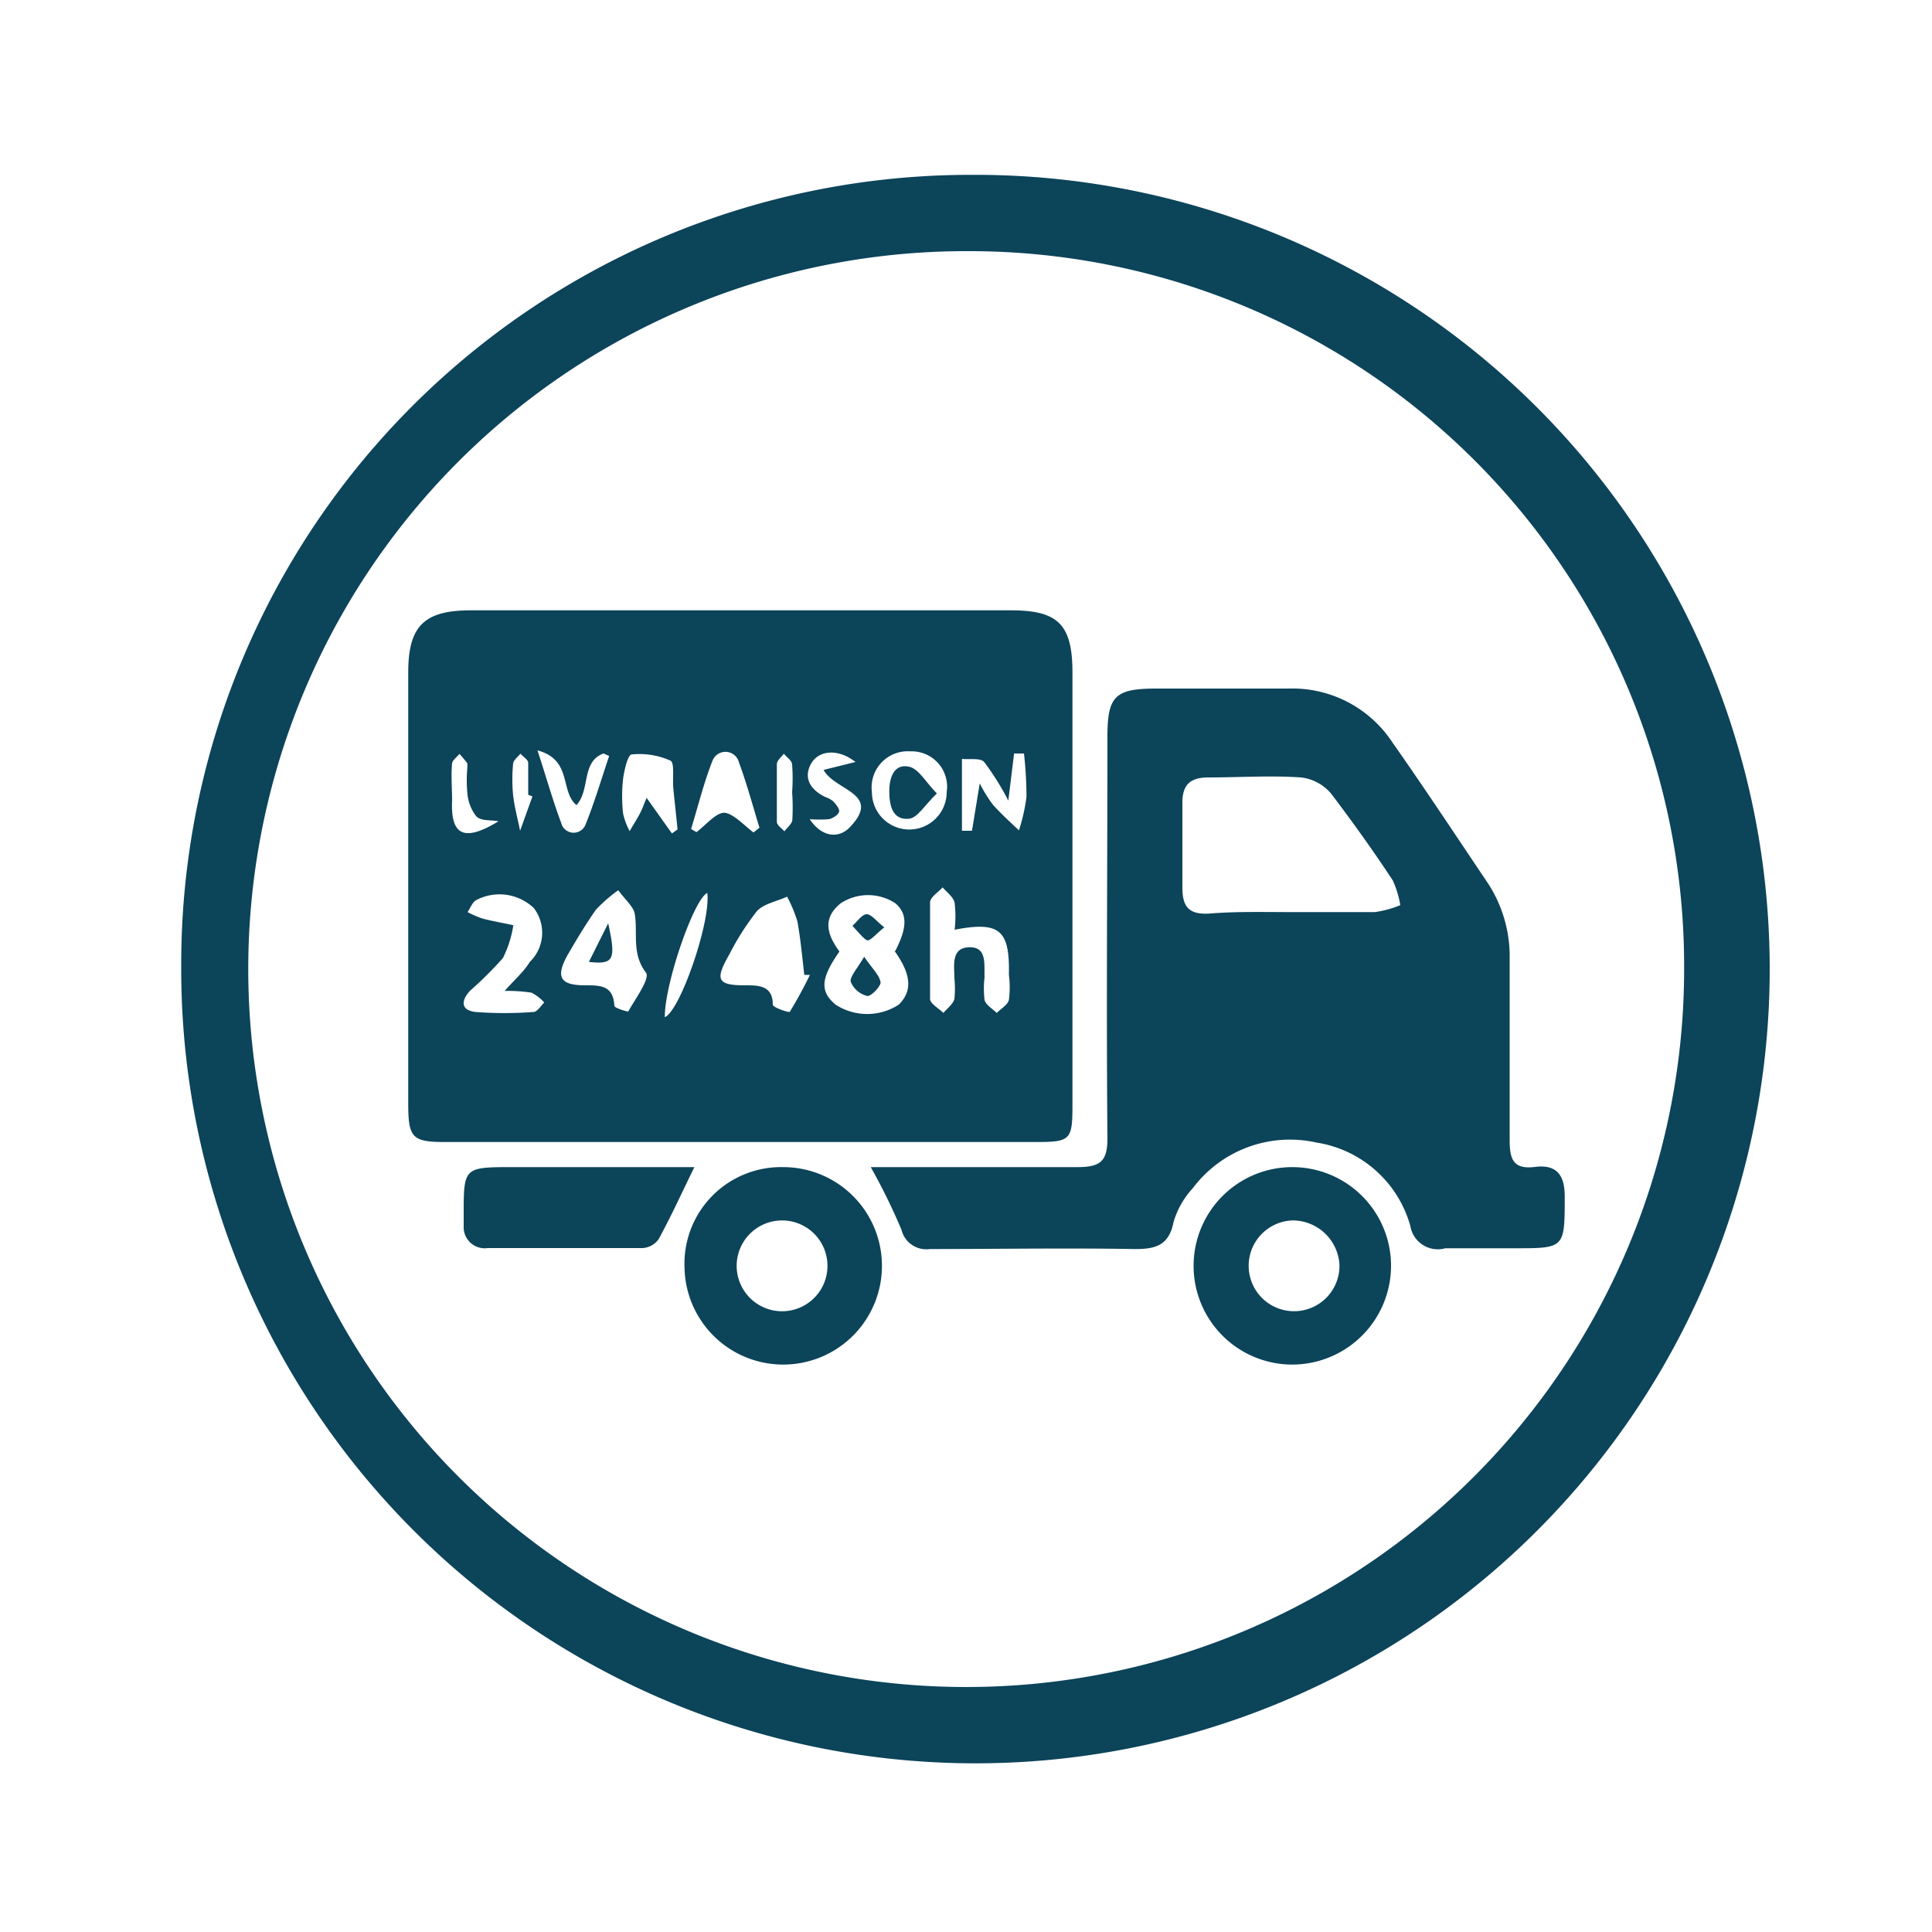
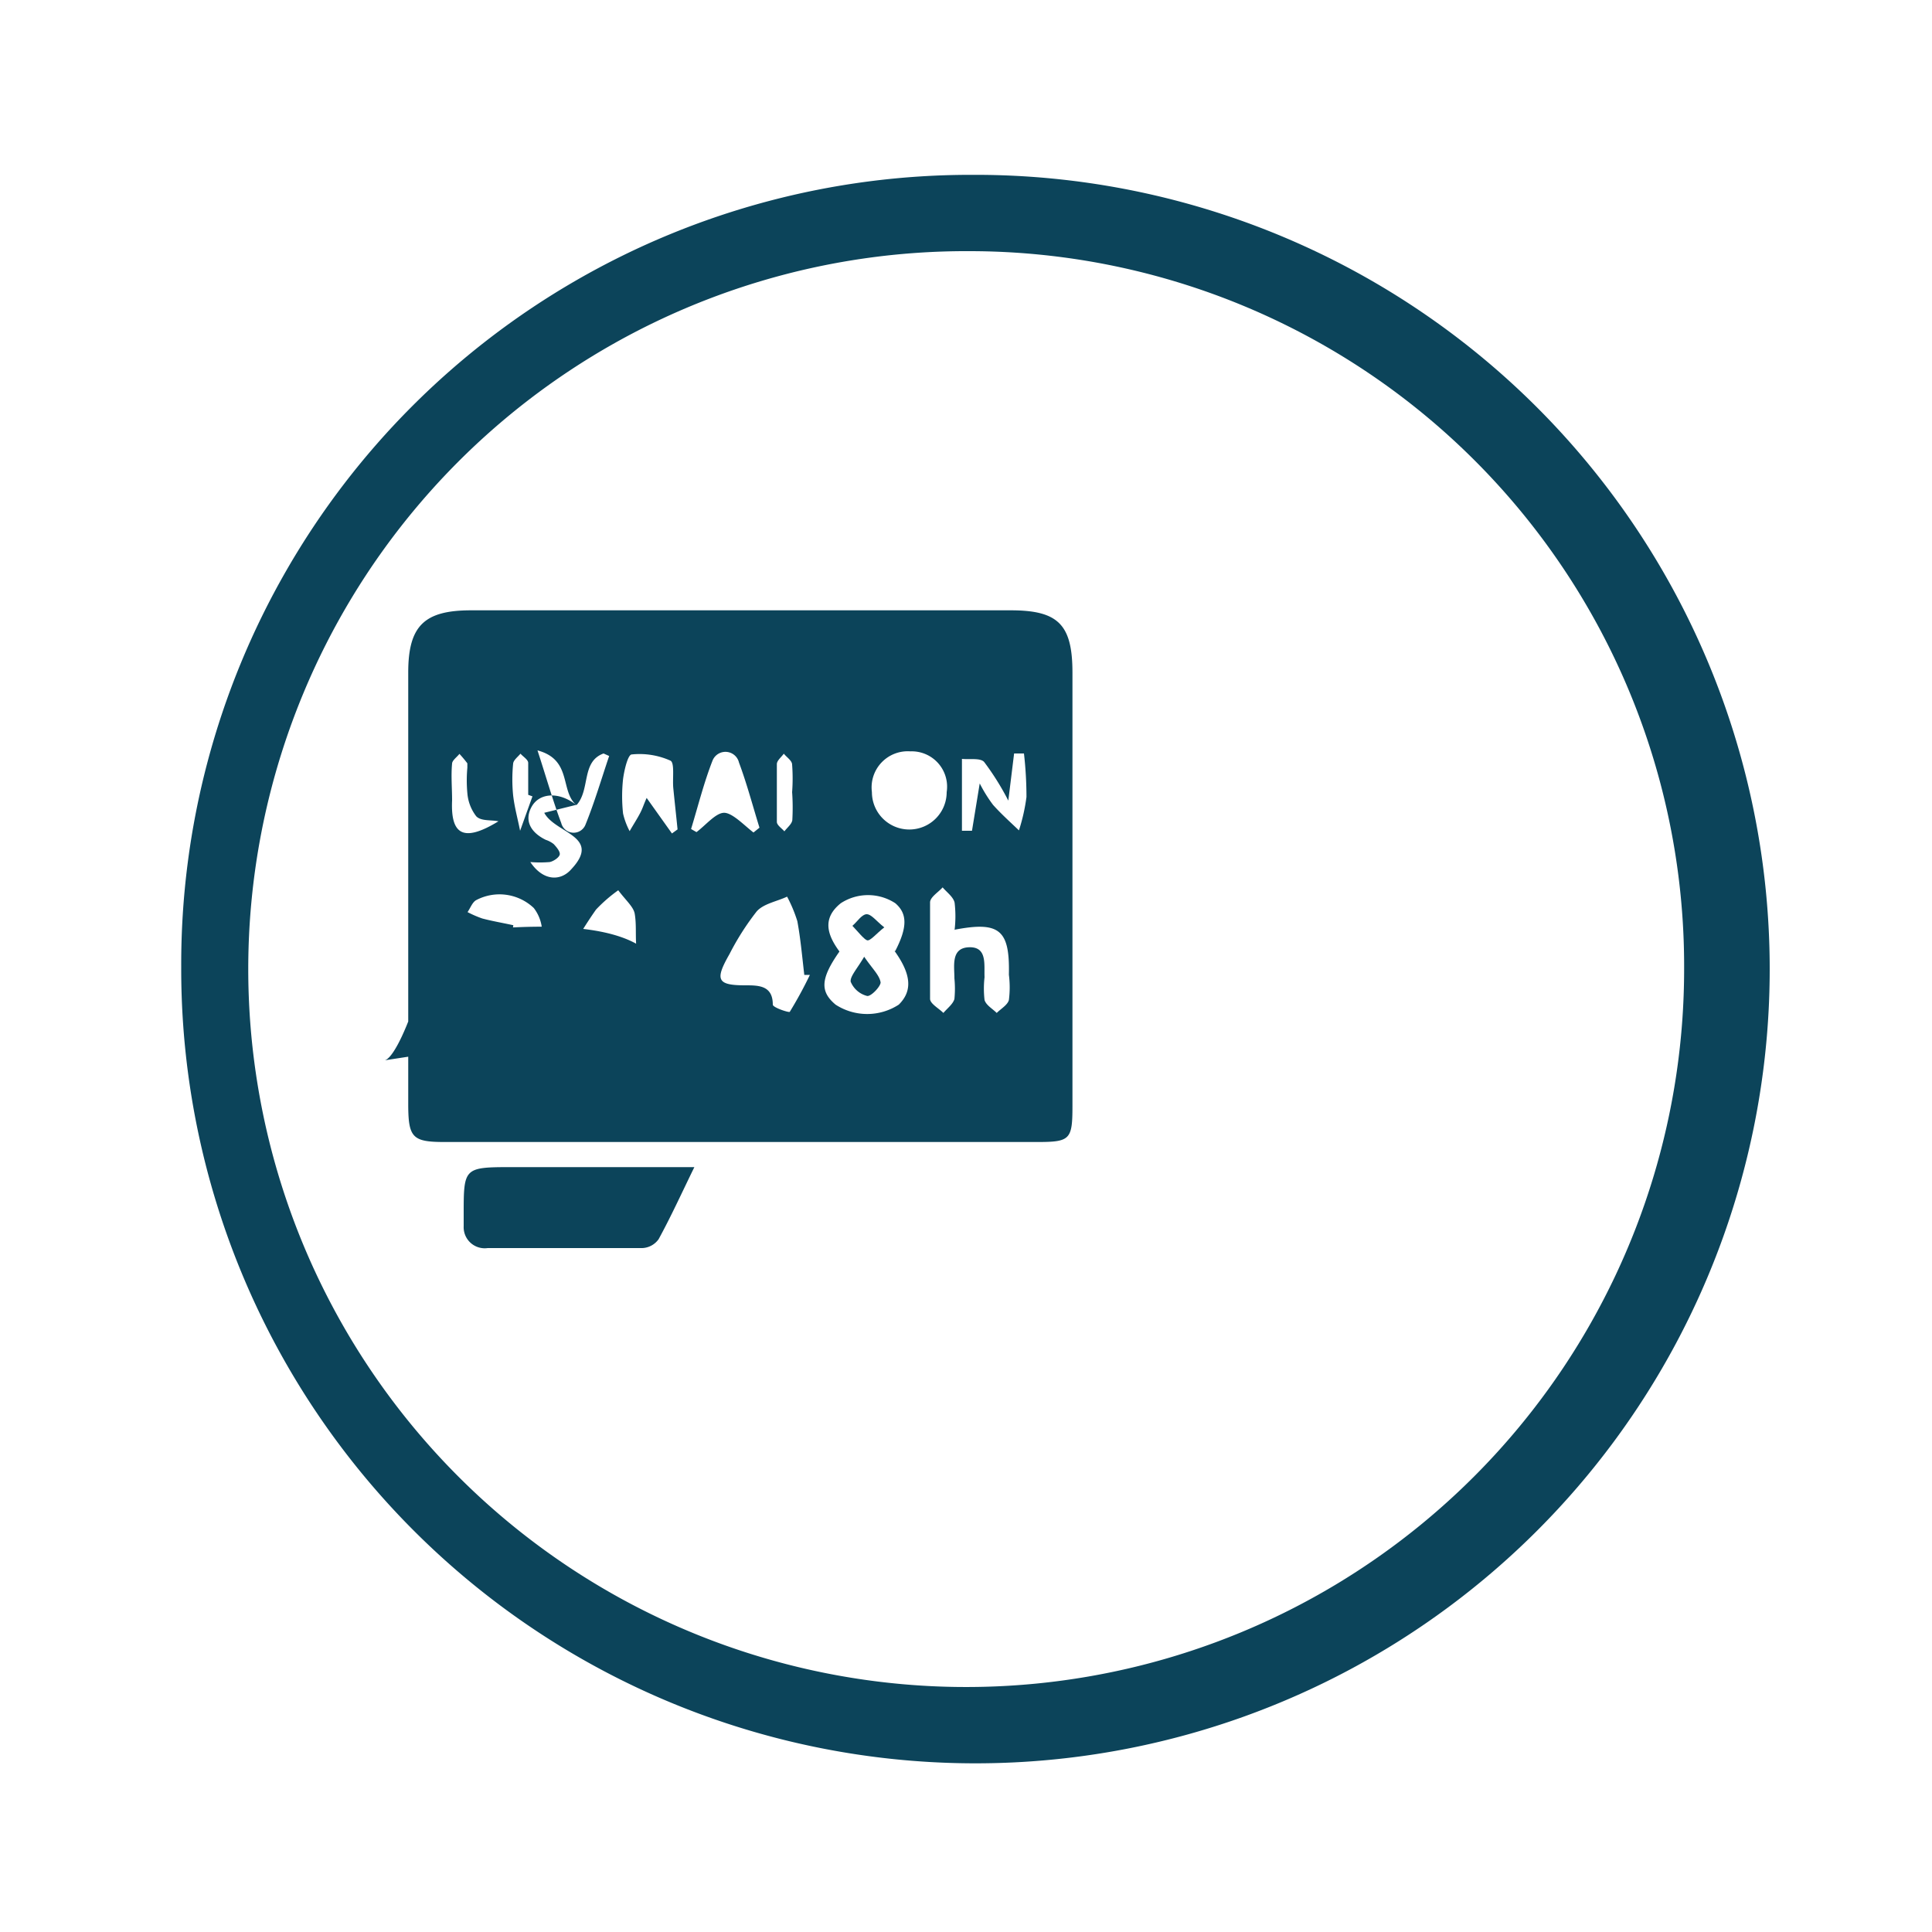
<svg xmlns="http://www.w3.org/2000/svg" id="Calque_1" data-name="Calque 1" viewBox="0 0 100 100">
  <defs>
    <style>.cls-1{fill:#0c445a;}</style>
  </defs>
  <title>Livraison rapide</title>
  <path class="cls-1" d="M50.33,9.05a41.11,41.11,0,1,1-40.95,41A40.85,40.85,0,0,1,50.33,9.05ZM50.17,13a37.16,37.16,0,1,0,37,37.15A37,37,0,0,0,50.17,13Z" />
-   <path class="cls-1" d="M38.34,59.11H23c-1.64,0-1.86-.23-1.87-1.88,0-7.48,0-14.95,0-22.42,0-2.42.83-3.22,3.25-3.22q14,0,27.94,0c2.46,0,3.19.74,3.19,3.23V57.25c0,1.74-.12,1.86-1.83,1.86Zm8-9.89c.64-1.24.62-1.94,0-2.47a2.58,2.58,0,0,0-2.82,0c-1,.8-.68,1.67-.07,2.5-1,1.42-1,2.08-.2,2.75A3,3,0,0,0,46.52,52C47.24,51.29,47.17,50.43,46.3,49.22Zm-4.38,1.24-.33,0c-.11-.93-.19-1.86-.36-2.78a7.28,7.28,0,0,0-.53-1.27c-.53.25-1.21.36-1.57.76a13.61,13.61,0,0,0-1.41,2.21C37,50.71,37.1,51,38.57,51,39.26,51,40,51,40,52c0,.15.85.43.88.37A21.43,21.43,0,0,0,41.92,50.46Zm7.45-2.33a6,6,0,0,0,0-1.41c-.07-.3-.4-.53-.62-.79-.22.25-.64.5-.65.77,0,1.67,0,3.34,0,5,0,.25.45.49.69.73.2-.24.49-.45.57-.72a5.39,5.39,0,0,0,0-1.07c0-.65-.19-1.58.76-1.61s.77.9.8,1.55a5.1,5.1,0,0,0,0,1.18c.08.27.41.45.63.67.22-.22.56-.41.63-.67a5.18,5.18,0,0,0,0-1.31C52.27,48.12,51.74,47.67,49.37,48.13ZM32,46.08a7.73,7.73,0,0,0-1.15,1c-.53.75-1,1.54-1.46,2.33C28.73,50.59,29,51,30.3,51c.78,0,1.44,0,1.5,1.06,0,.12.7.32.72.29.37-.66,1.13-1.7.92-2-.77-1-.41-2.06-.59-3.07C32.78,46.93,32.4,46.61,32,46.08Zm-5.88,5.21c.55-.62,1-1,1.3-1.5A2.1,2.1,0,0,0,27.63,47a2.58,2.58,0,0,0-3-.4c-.19.12-.29.41-.43.61a5.63,5.63,0,0,0,.76.33c.53.14,1.07.23,1.61.35a5.74,5.74,0,0,1-.54,1.7,19.38,19.38,0,0,1-1.7,1.69c-.43.46-.54,1,.28,1.1a19.9,19.9,0,0,0,3,0c.2,0,.38-.32.56-.49a2.26,2.26,0,0,0-.66-.51A8.09,8.09,0,0,0,26.15,51.29Zm26.07-9.85a13.7,13.7,0,0,0-1.25-2c-.2-.22-.75-.12-1.15-.16V43l.52,0,.4-2.45a7.46,7.46,0,0,0,.69,1.11c.42.47.89.89,1.34,1.32a9.59,9.59,0,0,0,.39-1.73A19.86,19.86,0,0,0,53,39h-.51Zm-17.41,1.7.29-.21c-.07-.71-.15-1.42-.22-2.13-.05-.5.08-1.32-.15-1.43a3.91,3.91,0,0,0-2-.32c-.2,0-.39.81-.45,1.27a8.24,8.24,0,0,0,0,1.79,3.74,3.74,0,0,0,.34.91c.17-.3.36-.59.52-.89s.17-.4.36-.83ZM49,41a1.83,1.83,0,0,0-1.88-2.11A1.87,1.87,0,0,0,45.13,41,1.92,1.92,0,1,0,49,41ZM39,43.09l.31-.25c-.35-1.13-.65-2.27-1.06-3.37a.72.72,0,0,0-1.37-.1c-.45,1.15-.75,2.36-1.11,3.54l.28.16c.48-.36,1-1,1.43-1S38.53,42.73,39,43.09Zm-9.18-1.43c-.84-.74-.2-2.34-2-2.82.47,1.44.8,2.62,1.23,3.76a.66.66,0,0,0,1.26.07c.47-1.16.82-2.36,1.22-3.54L31.24,39C30.08,39.42,30.56,40.86,29.85,41.66Zm14.46-2.22c-.89-.7-1.91-.63-2.31.11s0,1.34.74,1.7a1.34,1.34,0,0,1,.41.22c.15.16.35.4.31.55s-.32.34-.52.38a6.13,6.13,0,0,1-1,0c.67,1,1.58,1,2.13.36,1.58-1.7-.84-1.84-1.41-2.91Zm-9.9,13.22c.79-.23,2.42-4.94,2.23-6.44C35.92,46.52,34.39,50.94,34.41,52.66ZM25.8,42.51c-.39-.08-.9,0-1.15-.26a2.25,2.25,0,0,1-.46-1.2,7.14,7.14,0,0,1,0-1.31c0-.07,0-.18,0-.23a6.26,6.26,0,0,0-.41-.49c-.13.17-.37.33-.38.5-.06.63,0,1.27,0,1.91C23.32,43.22,24,43.61,25.8,42.51ZM41,41h0a9.58,9.58,0,0,0,0-1.42c0-.21-.28-.38-.43-.57-.13.18-.35.35-.36.53q0,1.48,0,3c0,.17.25.33.39.49.14-.19.38-.37.41-.58A11.21,11.21,0,0,0,41,41Zm-13.44.22-.22-.08c0-.55,0-1.1,0-1.65,0-.17-.26-.32-.4-.48-.14.17-.36.33-.38.51a8.27,8.27,0,0,0,0,1.65c.07.62.24,1.22.36,1.83Z" />
-   <path class="cls-1" d="M45.07,60.41h1.45c3.08,0,6.16,0,9.23,0,1.19,0,1.58-.28,1.57-1.52-.06-6.92,0-13.83,0-20.75,0-2.11.39-2.5,2.53-2.5s4.55,0,6.83,0a6.2,6.2,0,0,1,5.4,2.8c1.66,2.36,3.24,4.76,4.85,7.15a6.93,6.93,0,0,1,1.21,4.06c0,3.12,0,6.23,0,9.35,0,1,.18,1.54,1.31,1.4s1.54.42,1.54,1.54c0,2.67,0,2.67-2.59,2.67-1.2,0-2.4,0-3.59,0A1.44,1.44,0,0,1,73,63.46a6,6,0,0,0-4.85-4.32,6.29,6.29,0,0,0-6.41,2.36,4.44,4.44,0,0,0-1,1.76c-.24,1.25-1,1.4-2.06,1.39-3.51-.06-7,0-10.55,0a1.32,1.32,0,0,1-1.47-1A31.74,31.74,0,0,0,45.07,60.41Zm21.77-13.2c1.44,0,2.88,0,4.32,0a5.41,5.41,0,0,0,1.32-.36,5.16,5.16,0,0,0-.39-1.28c-1-1.52-2.06-3-3.19-4.49a2.4,2.4,0,0,0-1.56-.84c-1.6-.11-3.2,0-4.8,0-1,0-1.36.44-1.34,1.39,0,1.44,0,2.88,0,4.31,0,1,.34,1.39,1.34,1.35C64,47.17,65.41,47.21,66.84,47.21Z" />
-   <path class="cls-1" d="M66.89,70.63A5.11,5.11,0,1,1,72,65.57,5.12,5.12,0,0,1,66.89,70.63Zm0-7.46a2.35,2.35,0,1,0,2.44,2.29A2.43,2.43,0,0,0,66.84,63.17Z" />
-   <path class="cls-1" d="M40.54,60.41a5.11,5.11,0,1,1-5.11,5.17A5,5,0,0,1,40.54,60.41Zm-.06,2.76a2.35,2.35,0,0,0,0,4.7,2.35,2.35,0,1,0,0-4.7Z" />
+   <path class="cls-1" d="M38.34,59.11H23c-1.64,0-1.86-.23-1.87-1.88,0-7.48,0-14.95,0-22.42,0-2.42.83-3.22,3.25-3.22q14,0,27.94,0c2.46,0,3.19.74,3.19,3.23V57.25c0,1.74-.12,1.86-1.83,1.86Zm8-9.89c.64-1.24.62-1.94,0-2.47a2.58,2.58,0,0,0-2.82,0c-1,.8-.68,1.67-.07,2.5-1,1.42-1,2.08-.2,2.75A3,3,0,0,0,46.52,52C47.24,51.29,47.17,50.43,46.3,49.22Zm-4.38,1.24-.33,0c-.11-.93-.19-1.86-.36-2.78a7.28,7.28,0,0,0-.53-1.27c-.53.25-1.21.36-1.57.76a13.61,13.61,0,0,0-1.41,2.21C37,50.71,37.1,51,38.57,51,39.26,51,40,51,40,52c0,.15.85.43.88.37A21.43,21.43,0,0,0,41.92,50.46Zm7.45-2.33a6,6,0,0,0,0-1.41c-.07-.3-.4-.53-.62-.79-.22.25-.64.5-.65.77,0,1.67,0,3.34,0,5,0,.25.45.49.69.73.2-.24.49-.45.57-.72a5.39,5.39,0,0,0,0-1.07c0-.65-.19-1.58.76-1.61s.77.9.8,1.55a5.1,5.1,0,0,0,0,1.18c.08.27.41.45.63.67.22-.22.56-.41.63-.67a5.18,5.18,0,0,0,0-1.31C52.27,48.12,51.74,47.67,49.37,48.13ZM32,46.08a7.73,7.73,0,0,0-1.15,1c-.53.75-1,1.54-1.46,2.33C28.73,50.59,29,51,30.3,51c.78,0,1.44,0,1.5,1.06,0,.12.7.32.72.29.37-.66,1.13-1.7.92-2-.77-1-.41-2.06-.59-3.07C32.78,46.93,32.4,46.61,32,46.08Zm-5.88,5.21c.55-.62,1-1,1.3-1.5A2.1,2.1,0,0,0,27.63,47a2.58,2.58,0,0,0-3-.4c-.19.12-.29.41-.43.61a5.63,5.63,0,0,0,.76.33c.53.14,1.07.23,1.61.35a5.74,5.74,0,0,1-.54,1.7,19.38,19.38,0,0,1-1.7,1.69c-.43.46-.54,1,.28,1.1a19.9,19.9,0,0,0,3,0c.2,0,.38-.32.56-.49a2.26,2.26,0,0,0-.66-.51A8.09,8.09,0,0,0,26.15,51.29Zm26.07-9.85a13.7,13.7,0,0,0-1.25-2c-.2-.22-.75-.12-1.15-.16V43l.52,0,.4-2.45a7.46,7.46,0,0,0,.69,1.11c.42.47.89.89,1.34,1.32a9.59,9.59,0,0,0,.39-1.73A19.86,19.86,0,0,0,53,39h-.51Zm-17.41,1.7.29-.21c-.07-.71-.15-1.42-.22-2.13-.05-.5.08-1.32-.15-1.43a3.91,3.91,0,0,0-2-.32c-.2,0-.39.81-.45,1.27a8.24,8.24,0,0,0,0,1.79,3.74,3.74,0,0,0,.34.91c.17-.3.36-.59.52-.89s.17-.4.36-.83ZM49,41a1.83,1.83,0,0,0-1.88-2.11A1.87,1.87,0,0,0,45.13,41,1.92,1.92,0,1,0,49,41ZM39,43.09l.31-.25c-.35-1.13-.65-2.27-1.06-3.37a.72.72,0,0,0-1.37-.1c-.45,1.15-.75,2.36-1.11,3.54l.28.16c.48-.36,1-1,1.43-1S38.53,42.73,39,43.09Zm-9.18-1.43c-.84-.74-.2-2.34-2-2.82.47,1.44.8,2.62,1.23,3.76a.66.66,0,0,0,1.26.07c.47-1.16.82-2.36,1.22-3.54L31.24,39C30.08,39.42,30.56,40.86,29.85,41.66Zc-.89-.7-1.91-.63-2.31.11s0,1.34.74,1.7a1.34,1.34,0,0,1,.41.22c.15.16.35.4.31.55s-.32.34-.52.38a6.13,6.13,0,0,1-1,0c.67,1,1.58,1,2.13.36,1.58-1.7-.84-1.84-1.41-2.91Zm-9.9,13.22c.79-.23,2.42-4.94,2.23-6.44C35.92,46.52,34.39,50.94,34.41,52.66ZM25.8,42.51c-.39-.08-.9,0-1.15-.26a2.25,2.25,0,0,1-.46-1.2,7.14,7.14,0,0,1,0-1.31c0-.07,0-.18,0-.23a6.26,6.26,0,0,0-.41-.49c-.13.17-.37.33-.38.5-.06.63,0,1.27,0,1.91C23.32,43.22,24,43.61,25.8,42.51ZM41,41h0a9.58,9.58,0,0,0,0-1.42c0-.21-.28-.38-.43-.57-.13.18-.35.35-.36.53q0,1.48,0,3c0,.17.25.33.39.49.14-.19.38-.37.41-.58A11.21,11.21,0,0,0,41,41Zm-13.44.22-.22-.08c0-.55,0-1.1,0-1.65,0-.17-.26-.32-.4-.48-.14.17-.36.33-.38.51a8.27,8.27,0,0,0,0,1.65c.07.62.24,1.22.36,1.83Z" />
  <path class="cls-1" d="M35.94,60.41c-.66,1.35-1.21,2.56-1.85,3.73a1.09,1.09,0,0,1-.85.46c-2.68,0-5.35,0-8,0A1.09,1.09,0,0,1,24,63.47c0-.2,0-.4,0-.6,0-2.42,0-2.46,2.46-2.46h9.52Z" />
  <path class="cls-1" d="M44.73,49.52c.42.62.79.95.85,1.33,0,.21-.5.74-.7.7a1.25,1.25,0,0,1-.85-.74C44,50.53,44.36,50.15,44.73,49.52Z" />
  <path class="cls-1" d="M45.77,48c-.41.32-.73.72-.89.67s-.51-.49-.76-.75c.25-.21.48-.59.73-.6S45.36,47.68,45.77,48Z" />
-   <path class="cls-1" d="M31.48,47.79c.42,1.9.29,2.14-1,2Z" />
-   <path class="cls-1" d="M48.49,41.07c-.63.6-1,1.28-1.46,1.31-.85.07-1-.71-1-1.44s.27-1.41,1-1.26C47.54,39.77,47.88,40.44,48.49,41.07Z" />
</svg>